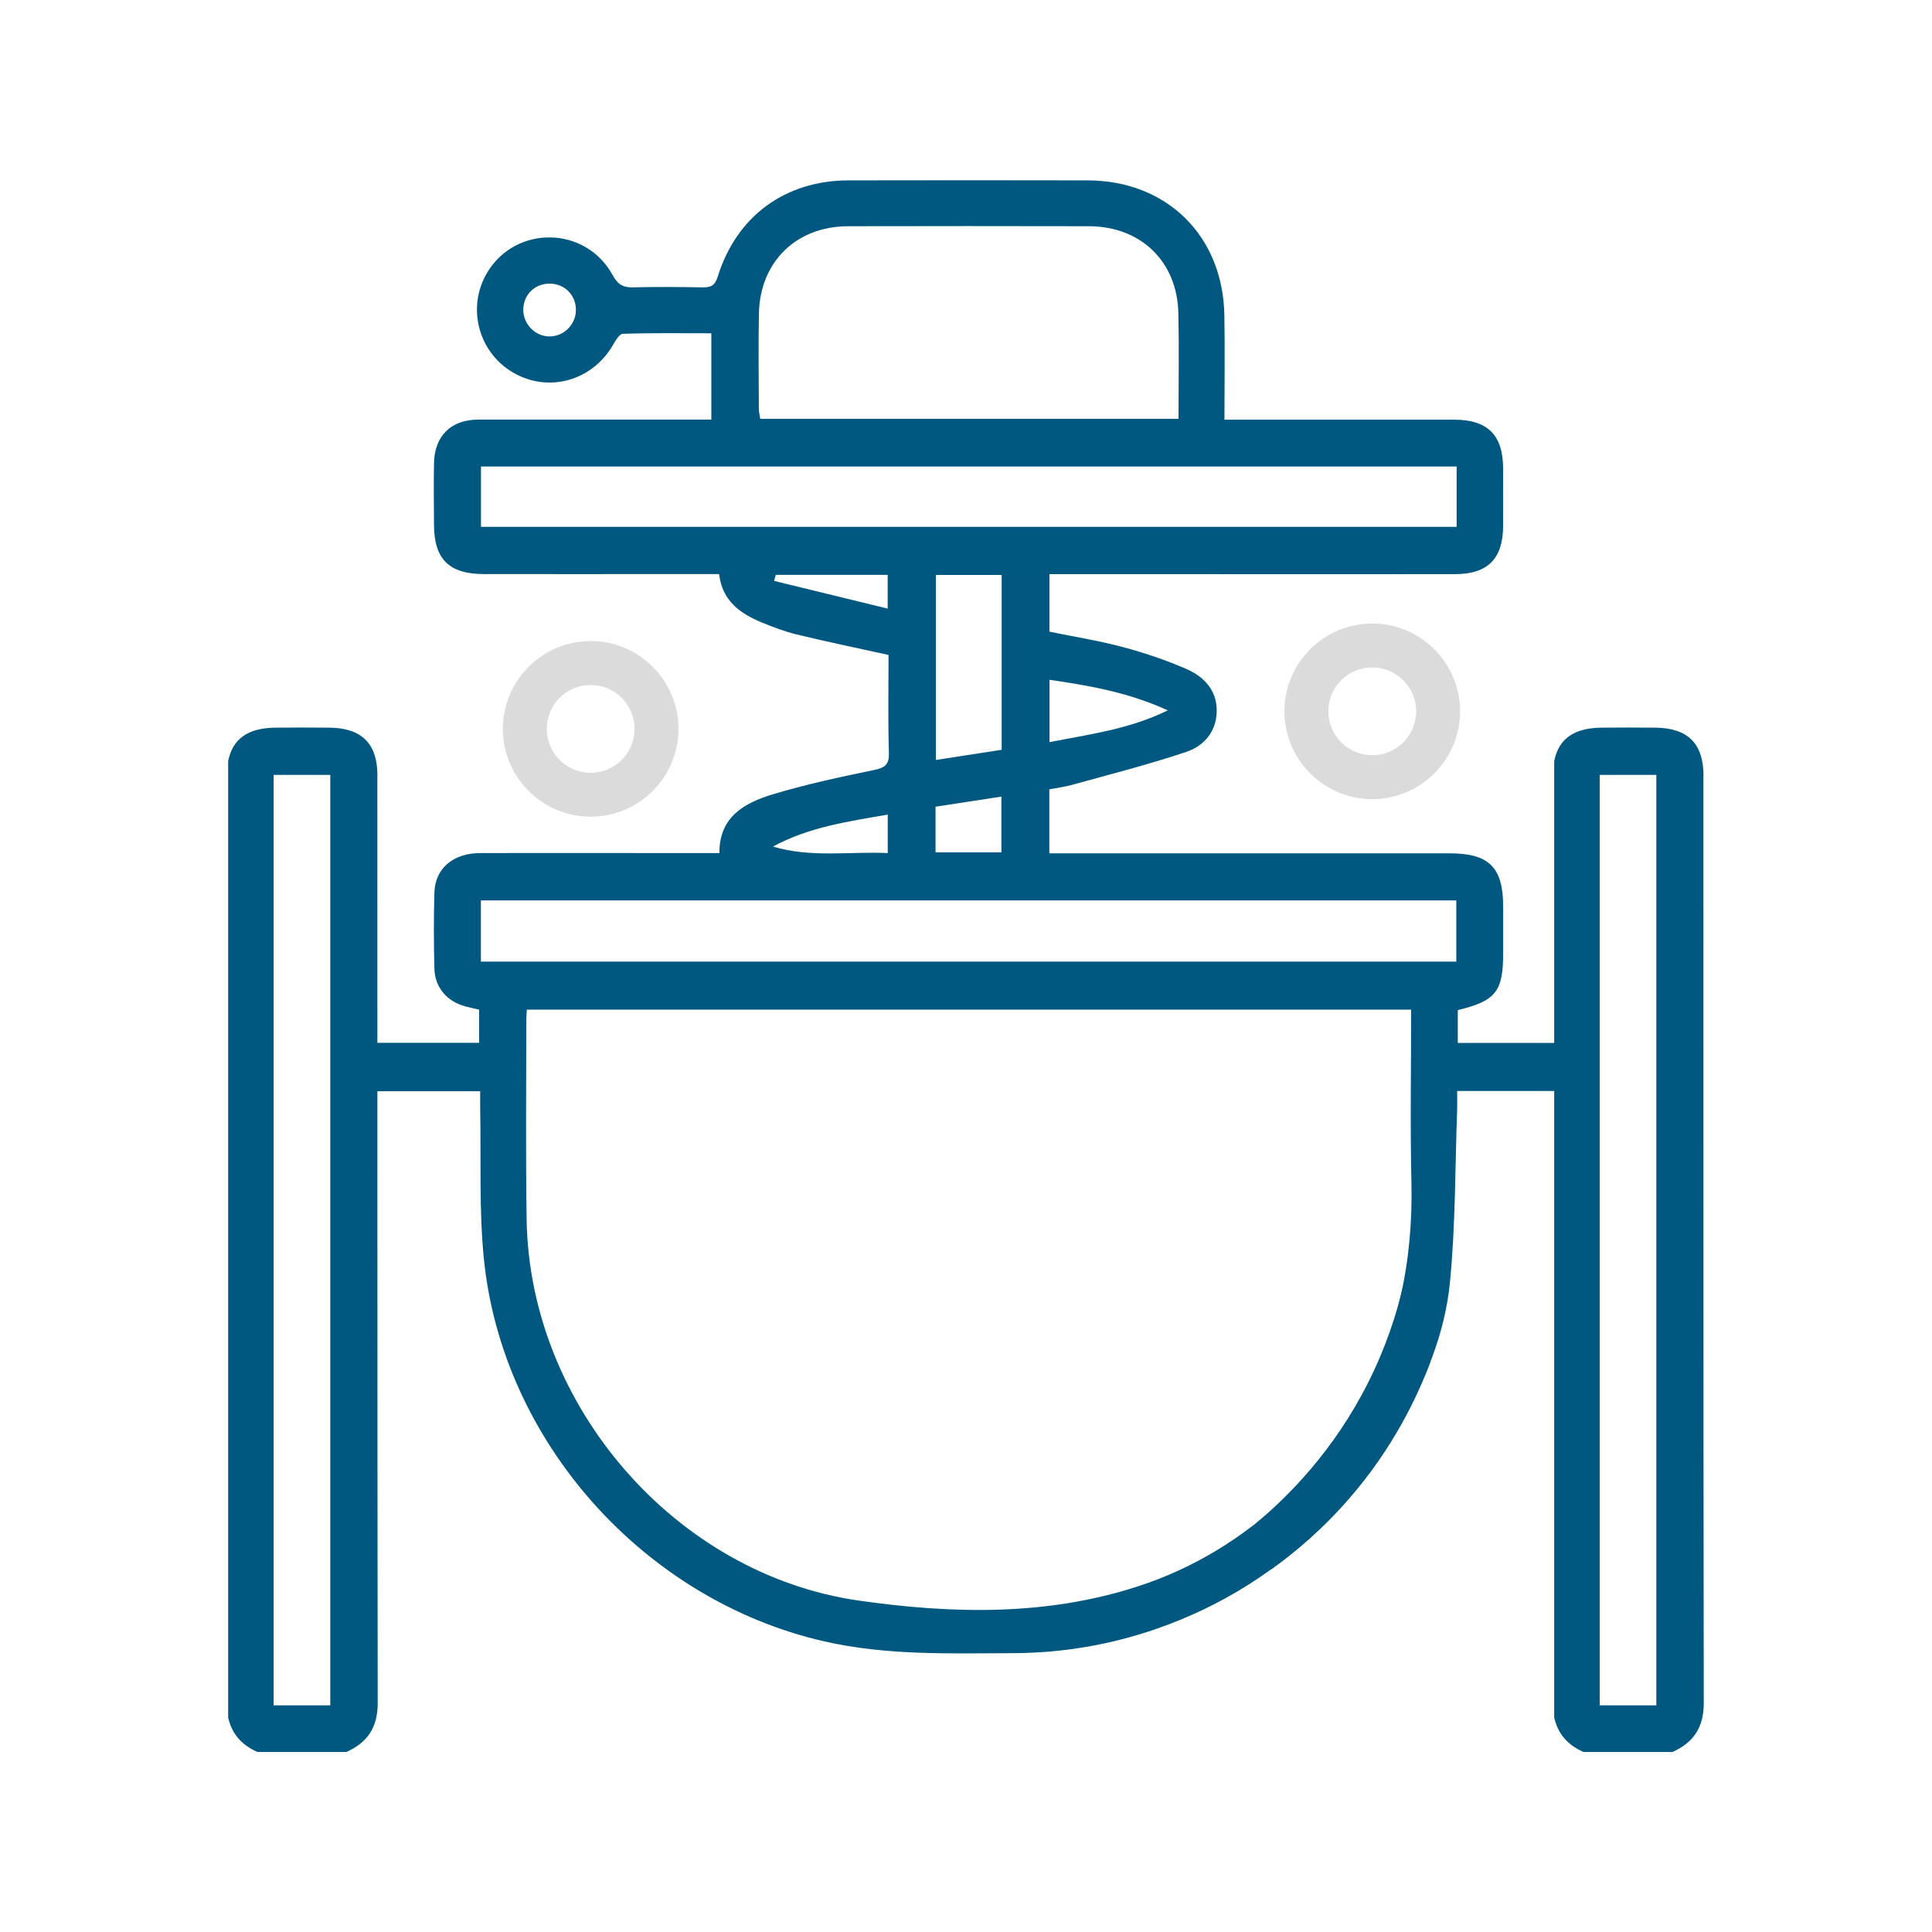
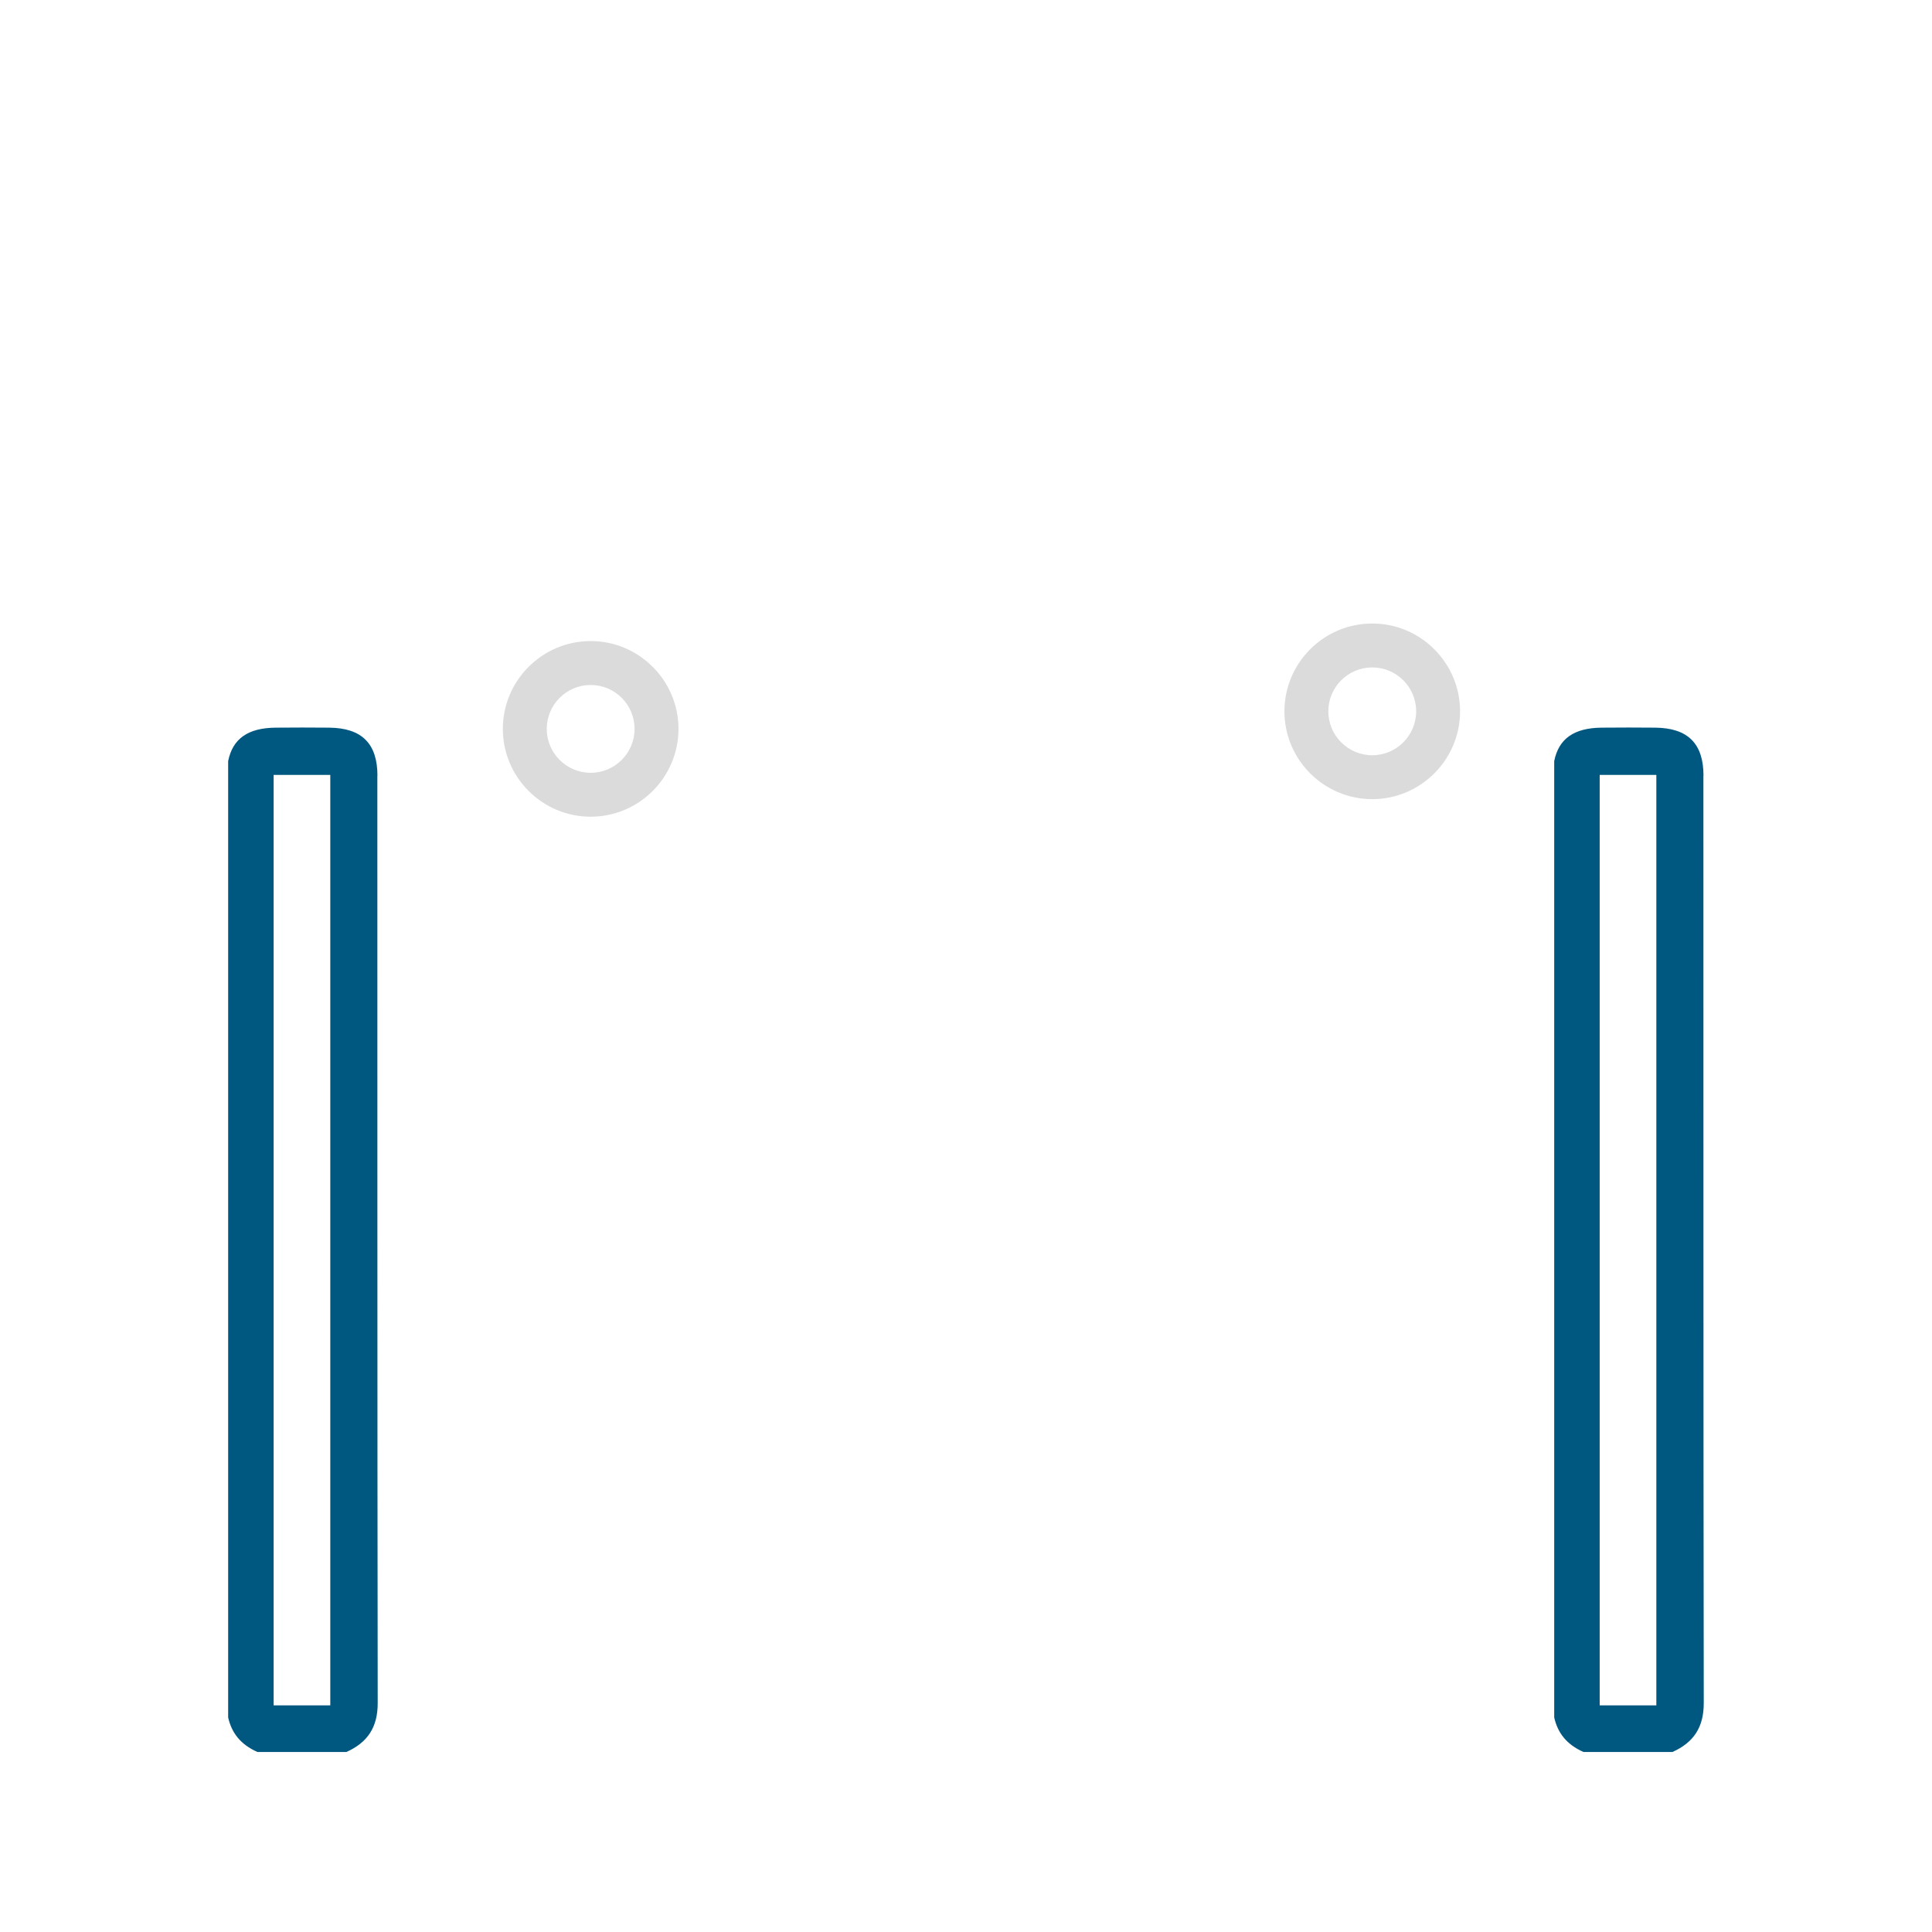
<svg xmlns="http://www.w3.org/2000/svg" id="Capa_1" data-name="Capa 1" viewBox="0 0 220 220">
  <defs>
    <style>
      .cls-1 {
        fill: #005880;
      }

      .cls-2 {
        fill: #dbdbdb;
      }
    </style>
  </defs>
  <g>
-     <path class="cls-1" d="m178.5,124.25v-5.49h-12.5v-3.74c4.33-1.04,5.17-2.11,5.17-6.52,0-1.75,0-3.5,0-5.24,0-4.49-1.6-6.09-6.1-6.09-14.51,0-29.01,0-43.52,0h-2.06v-7.29c.91-.17,1.77-.28,2.6-.51,4.35-1.21,8.75-2.32,13.02-3.76,1.99-.67,3.41-2.31,3.44-4.63.03-2.4-1.47-3.94-3.47-4.81-2.34-1.01-4.77-1.84-7.23-2.49-2.74-.73-5.56-1.18-8.35-1.75v-6.55h1.96c3.9,0,7.81,0,11.71,0,10.84,0,21.67.01,32.51,0,3.73,0,5.46-1.76,5.48-5.44.01-2.21.01-4.43,0-6.64-.02-3.78-1.77-5.51-5.58-5.51-8.04,0-16.08,0-24.12,0h-2.03c0-4.11.06-8-.01-11.89-.15-9.03-6.54-15.33-15.54-15.36-9.09-.02-18.18-.02-27.27,0-7.2.02-12.73,4.06-14.88,10.96-.32,1.02-.77,1.24-1.71,1.22-2.62-.04-5.24-.07-7.86,0-1.18.04-1.81-.3-2.41-1.41-3.06-5.59-11-5.71-14.26-.29-2.37,3.95-1.05,9.07,2.93,11.4,4,2.34,8.98.97,11.35-3.09.3-.51.75-1.31,1.16-1.32,3.35-.11,6.71-.06,10.07-.06v9.83c-.78,0-1.42,0-2.06,0-8.16,0-16.31-.01-24.47,0-3.13,0-5,1.88-5.05,4.98-.04,2.33-.02,4.66,0,6.99.01,3.91,1.7,5.61,5.66,5.62,7.17.02,14.33,0,21.5,0,1.74,0,3.49,0,5.31,0,.34,3.04,2.39,4.49,4.85,5.51,1.29.53,2.6,1.03,3.95,1.36,3.43.83,6.89,1.55,10.49,2.34,0,3.73-.07,7.45.04,11.16.04,1.38-.49,1.69-1.73,1.95-3.87.8-7.75,1.63-11.52,2.77-3.19.97-6.08,2.56-6.05,6.68-2.38,0-4.58,0-6.79,0-6.82,0-13.63-.02-20.45,0-3.07.01-5.13,1.75-5.21,4.47-.09,2.91-.08,5.83,0,8.74.06,2.11,1.46,3.7,3.52,4.25.54.14,1.09.26,1.57.37v3.78h-11.76v5.51h11.88c0,.78-.01,1.42,0,2.05.11,5.65-.14,11.33.41,16.93,2.05,20.89,18.25,38.95,38.7,43.65,7.13,1.64,14.35,1.38,21.56,1.36,5.63-.02,11.13-.95,16.45-2.81,7.26-2.54,13.62-6.53,19.07-11.96,1.28-1.28,1.35-2.75.28-3.87-1.07-1.13-2.52-1.09-3.88.1-.31.27-.59.57-.88.85-4.87,4.57-10.42,8-16.78,10.07-10.45,3.41-21.2,3.15-31.83,1.63-20.91-3-37.48-22.24-37.81-43.36-.12-7.57-.04-15.15-.04-22.72,0-.39.04-.79.06-1.21h100.7c0,6.62-.12,13.08.03,19.54.22,9.05-1.53,17.57-6.01,25.5-.94,1.67-.56,3.19.81,3.93,1.38.75,2.82.23,3.77-1.42,2.94-5.15,5.25-10.62,5.82-16.52.64-6.53.58-13.13.82-19.69.02-.67,0-1.35,0-2.08h12.57Zm-58.99-46.84c4.53.66,8.96,1.42,13.47,3.48-4.46,2.18-8.95,2.72-13.47,3.62v-7.1Zm-56.91-39.1c-1.68.01-3.07-1.44-3.01-3.14.05-1.67,1.37-2.91,3.06-2.87,1.68.03,2.94,1.33,2.93,3.01-.01,1.63-1.36,2.99-2.97,3Zm23.82-2.62c.12-5.88,4.25-9.91,10.14-9.93,9.14-.02,18.28-.02,27.43,0,5.91.01,10.06,4.01,10.19,9.88.09,3.95.02,7.91.02,12.05h-47.63c-.06-.41-.16-.79-.16-1.17-.01-3.61-.06-7.22.01-10.83Zm14.65,33.61c-4.37-1.07-8.65-2.11-12.92-3.15.06-.23.12-.46.18-.69h12.75v3.84Zm-46.3-9.31v-6.87h111.1v6.87H54.76Zm51.8,26.55v-21.07h7.49v19.91c-2.44.38-4.89.76-7.49,1.16Zm7.46,4.17v6.35h-7.5v-5.2c2.52-.39,4.93-.76,7.5-1.15Zm-12.94,2.06v4.37c-4.35-.2-8.74.56-13.07-.74,4.08-2.22,8.53-2.85,13.07-3.64Zm64.75,16.73H54.76v-6.97h111.07v6.97Z" />
-     <path class="cls-1" d="m143.09,173.4c3.59-3.01,8.76-8.15,12.67-15.9,2.05-4.06,3.26-7.85,4-11,1.03,2.88,2.07,5.76,3.1,8.64-1.51,4.01-4.21,9.69-9.1,15.36-3.13,3.63-6.32,6.3-9.01,8.21-.55-1.77-1.11-3.54-1.66-5.32Z" />
    <path class="cls-1" d="m42.98,88.34c0-3.67-1.78-5.44-5.48-5.48-2.04-.02-4.08-.02-6.12,0-3.15.03-4.89,1.26-5.4,3.81v108.9c.4,1.76,1.4,3.07,3.33,3.93h10.14c2.41-1.08,3.57-2.82,3.56-5.58-.05-35.19-.03-70.38-.04-105.57Zm-5.37,105.85h-6.45v-105.95h6.45v105.95Z" />
    <path class="cls-1" d="m193.98,88.34c0-3.67-1.78-5.44-5.48-5.48-2.04-.02-4.08-.02-6.12,0-3.15.03-4.89,1.26-5.4,3.81v108.9c.4,1.76,1.4,3.07,3.33,3.93h10.14c2.41-1.08,3.57-2.82,3.56-5.58-.05-35.19-.03-70.38-.04-105.57Zm-5.37,105.85h-6.45v-105.95h6.45v105.95Z" />
  </g>
  <path class="cls-2" d="m67.26,93c-5.51,0-10-4.49-10-10s4.49-10,10-10,10,4.49,10,10-4.49,10-10,10Zm0-15c-2.76,0-5,2.24-5,5s2.24,5,5,5,5-2.24,5-5-2.24-5-5-5Z" />
  <path class="cls-2" d="m156.26,91c-5.51,0-10-4.49-10-10s4.49-10,10-10,10,4.49,10,10-4.49,10-10,10Zm0-15c-2.76,0-5,2.24-5,5s2.24,5,5,5,5-2.24,5-5-2.24-5-5-5Z" />
</svg>